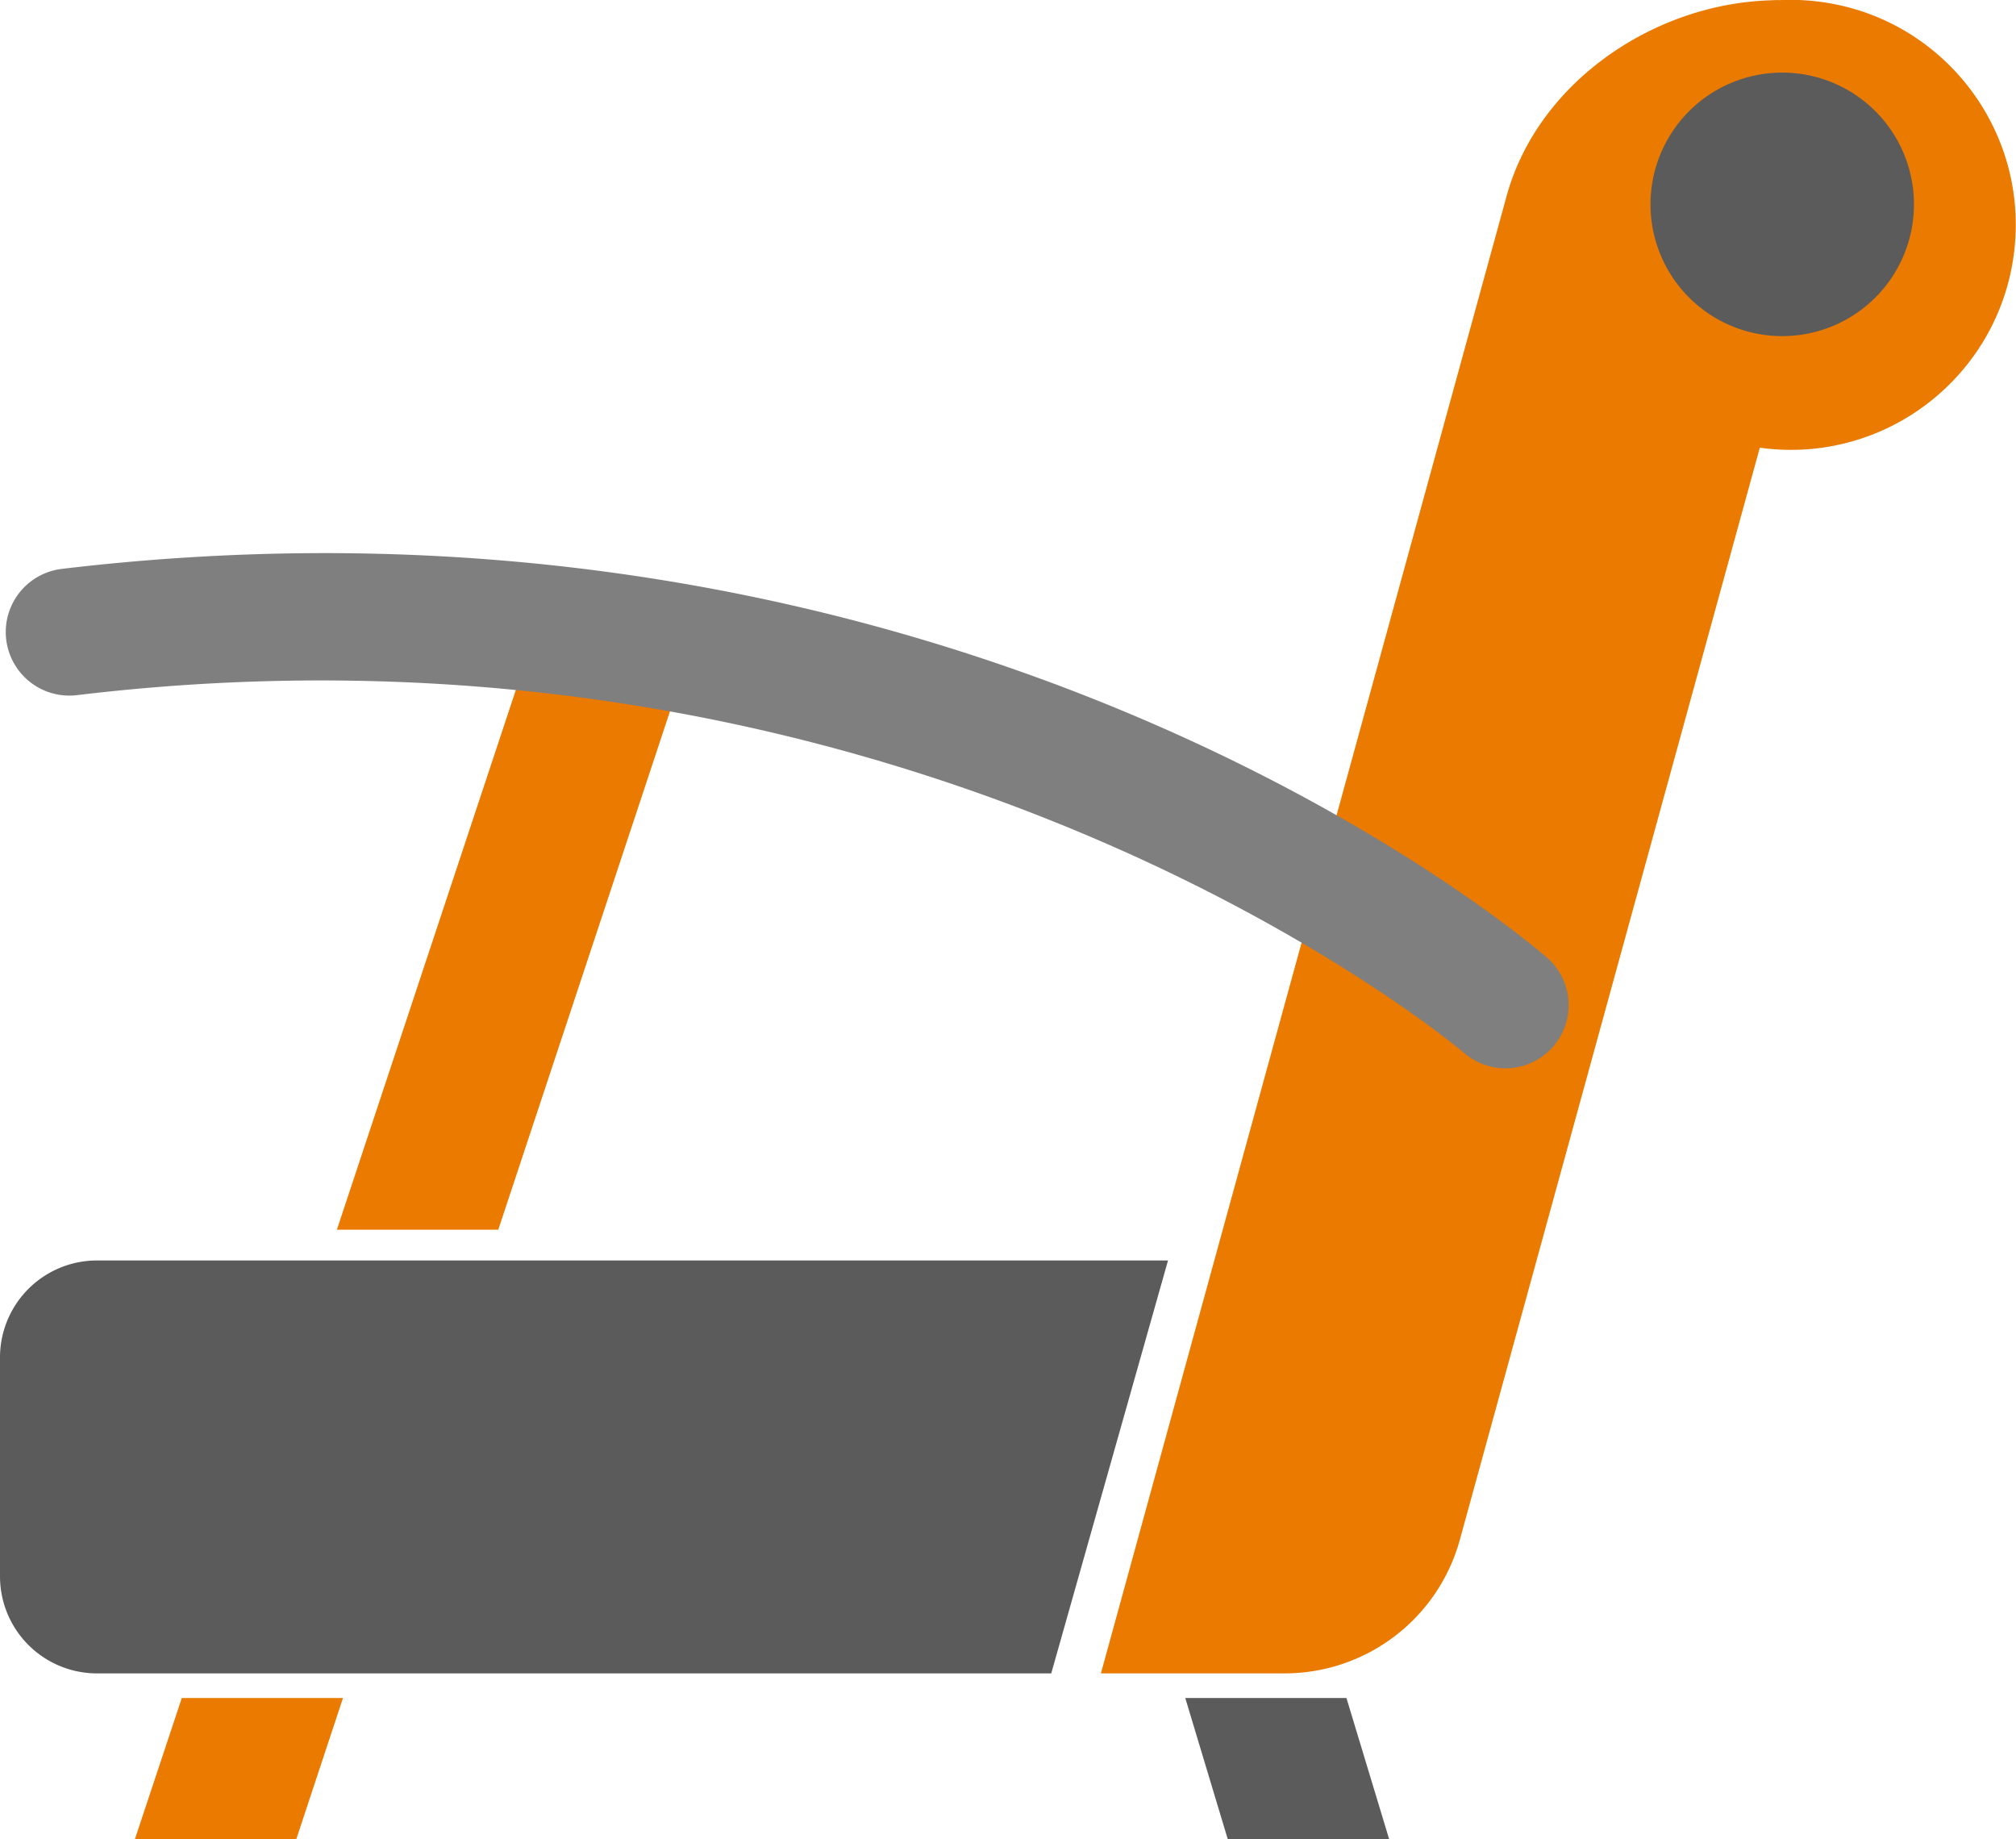
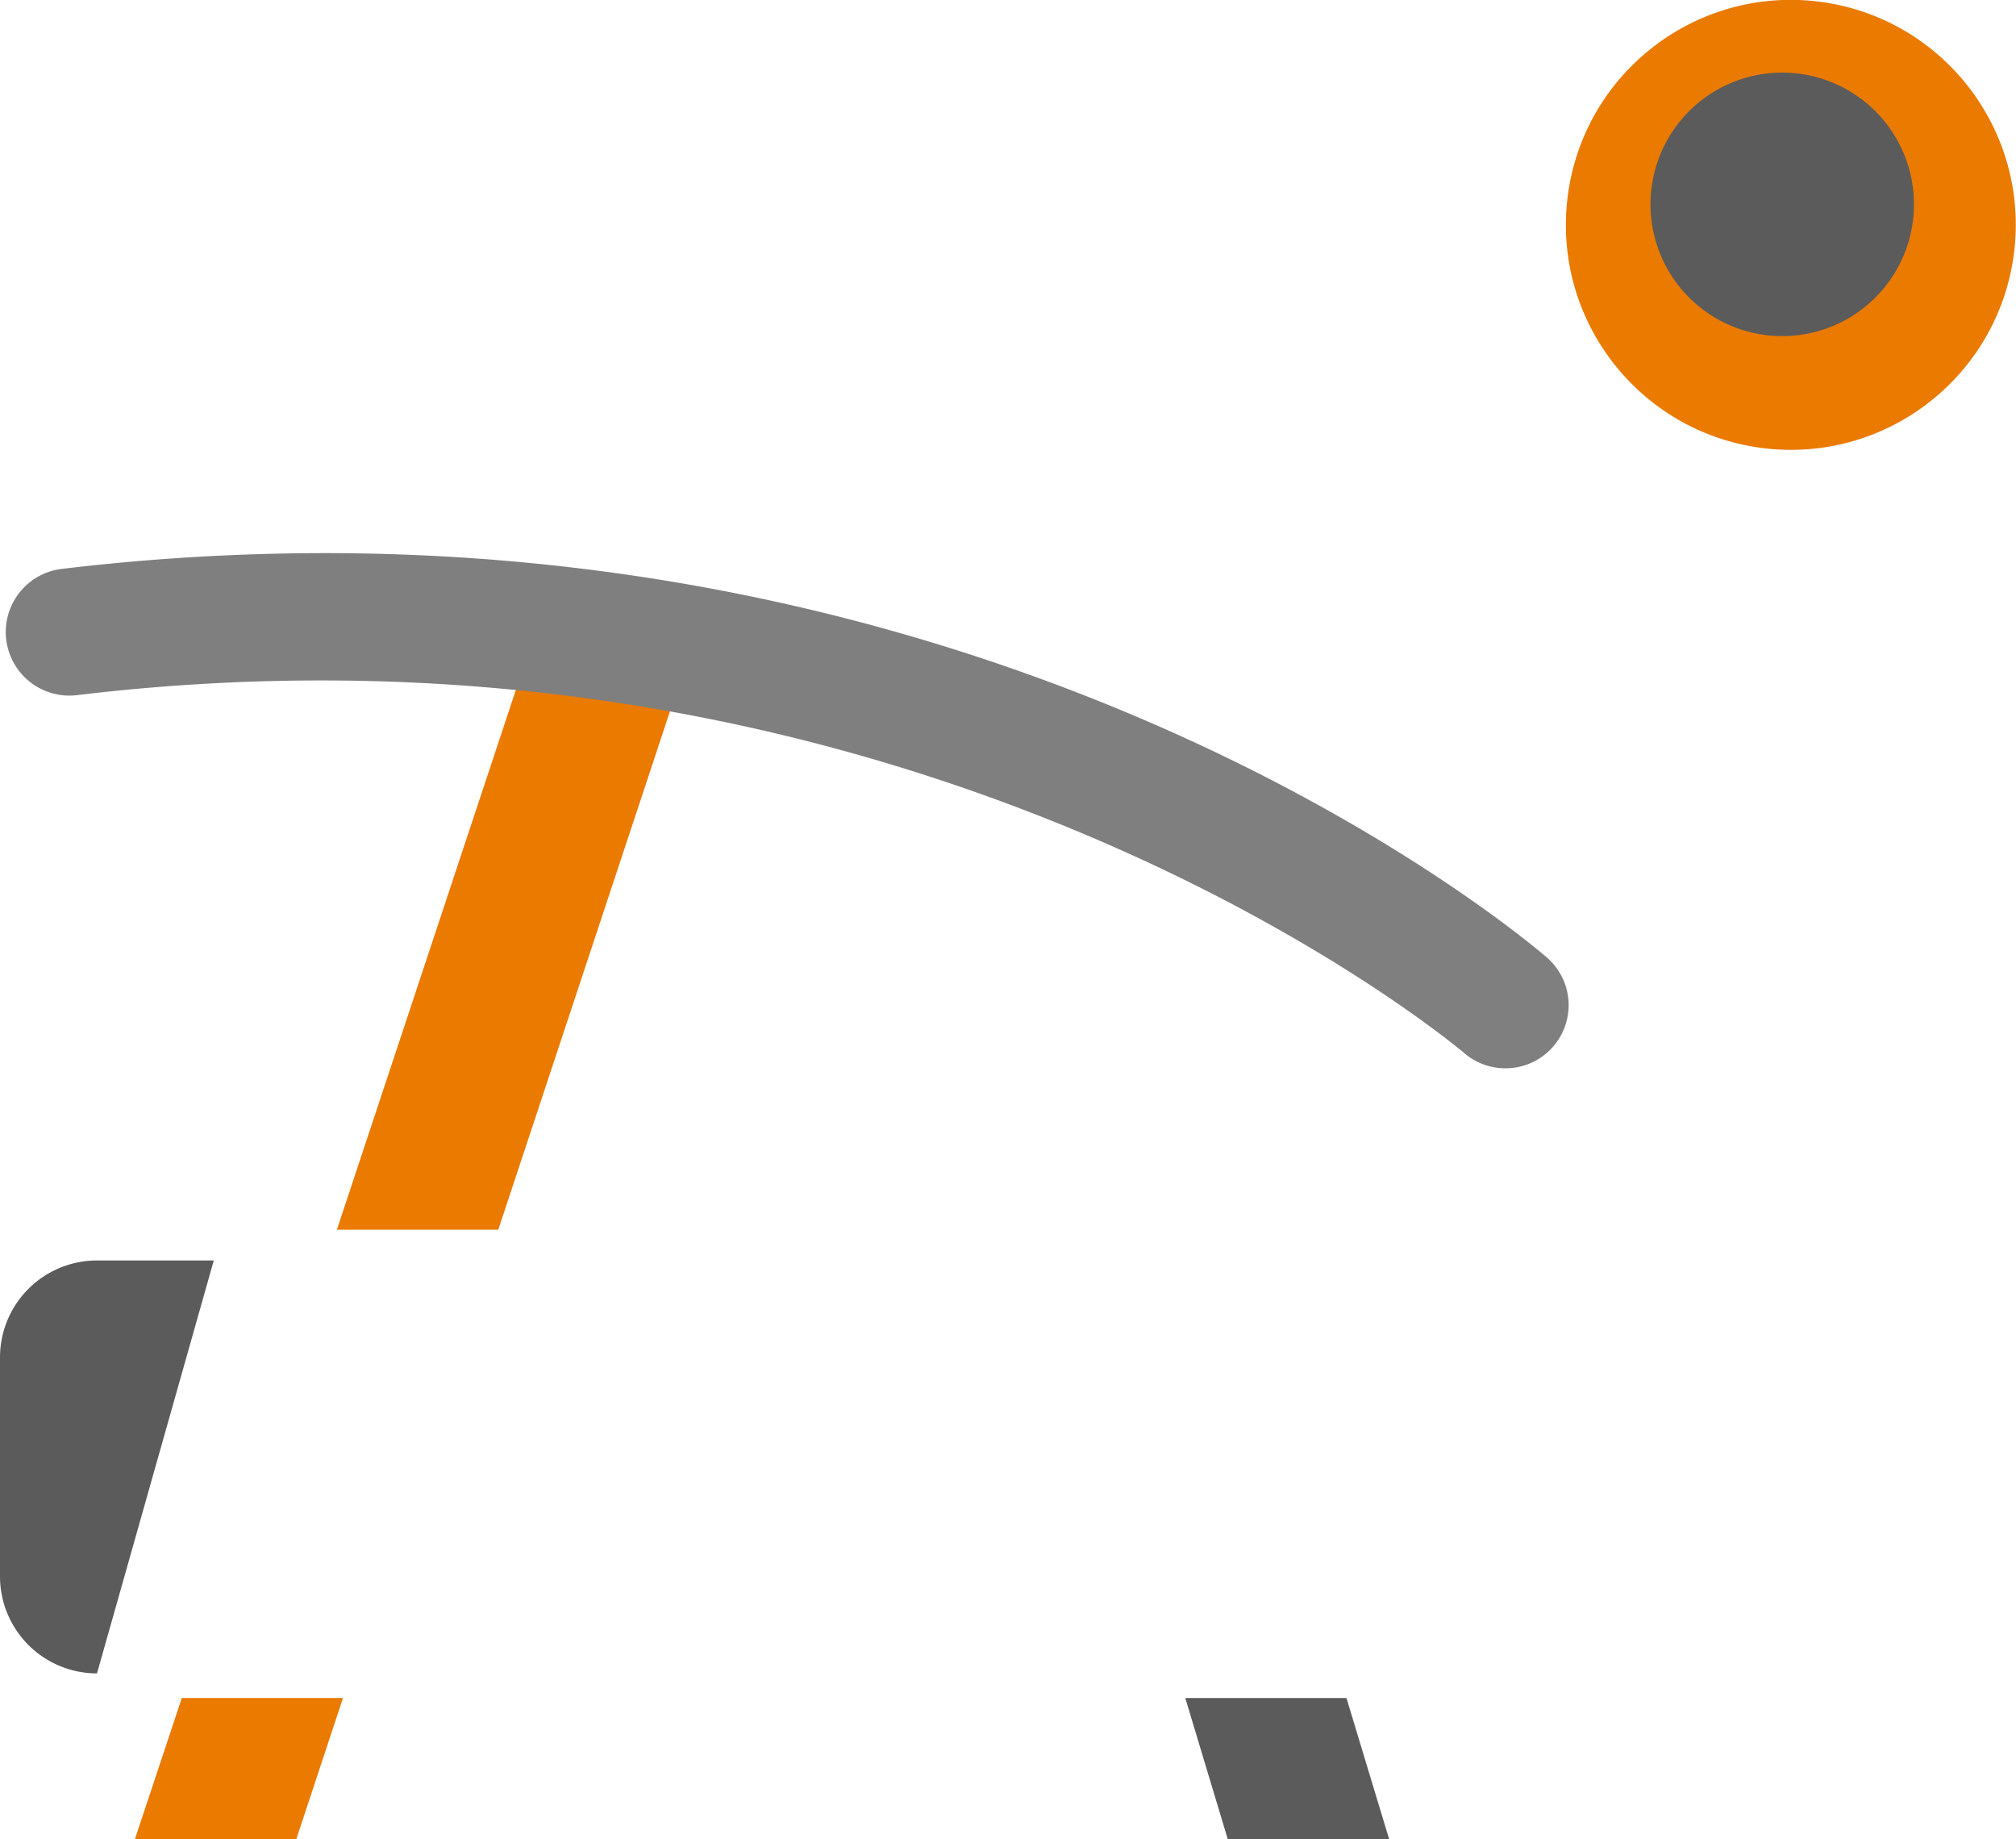
<svg xmlns="http://www.w3.org/2000/svg" id="OBJECTS" viewBox="0 0 95.81 87.39">
  <defs>
    <style>.cls-1{fill:#ea7a00;}.cls-2{fill:#5b5b5b;}.cls-3{fill:#7f7f7f;}</style>
  </defs>
  <polygon class="cls-1" points="23.68 58.43 33.33 29.3 25.67 29.3 16.01 58.43 23.68 58.43" />
  <polygon class="cls-1" points="8.64 80.68 6.41 87.39 14.08 87.39 16.3 80.68 8.64 80.68" />
  <polygon class="cls-2" points="56.33 80.68 58.35 87.39 66.02 87.39 63.99 80.68 56.33 80.68" />
-   <path class="cls-2" d="M322.65,161.44a4.61,4.61,0,0,0-4.61,4.62v10.39a4.61,4.61,0,0,0,4.61,4.61H368l5.55-19.62Z" transform="translate(-318.04 -101.55)" />
-   <path class="cls-1" d="M379.11,181.06h-8.75l19.28-70.19c1.51-5.51,7.22-9.31,12.93-9.31l1.3,3.32,1.91,3-18.35,66.79A8.64,8.64,0,0,1,379.11,181.06Z" transform="translate(-318.04 -101.55)" />
+   <path class="cls-2" d="M322.65,161.44a4.61,4.61,0,0,0-4.61,4.62v10.39a4.61,4.61,0,0,0,4.61,4.61l5.55-19.62Z" transform="translate(-318.04 -101.55)" />
  <circle class="cls-1" cx="403.16" cy="112.24" r="10.69" transform="translate(-68.59 399.93) rotate(-84.01)" />
  <path class="cls-2" d="M409,111.26a6.26,6.26,0,1,1-6.26-6.26A6.26,6.26,0,0,1,409,111.26Z" transform="translate(-318.04 -101.55)" />
  <path class="cls-3" d="M389.62,152.31a3,3,0,0,1-2-.73h0c-.26-.22-25.84-21.81-65.93-17a3,3,0,1,1-.71-6c42.82-5.1,69.45,17.5,70.57,18.46a3,3,0,0,1-2,5.27Z" transform="translate(-318.04 -101.55)" />
</svg>